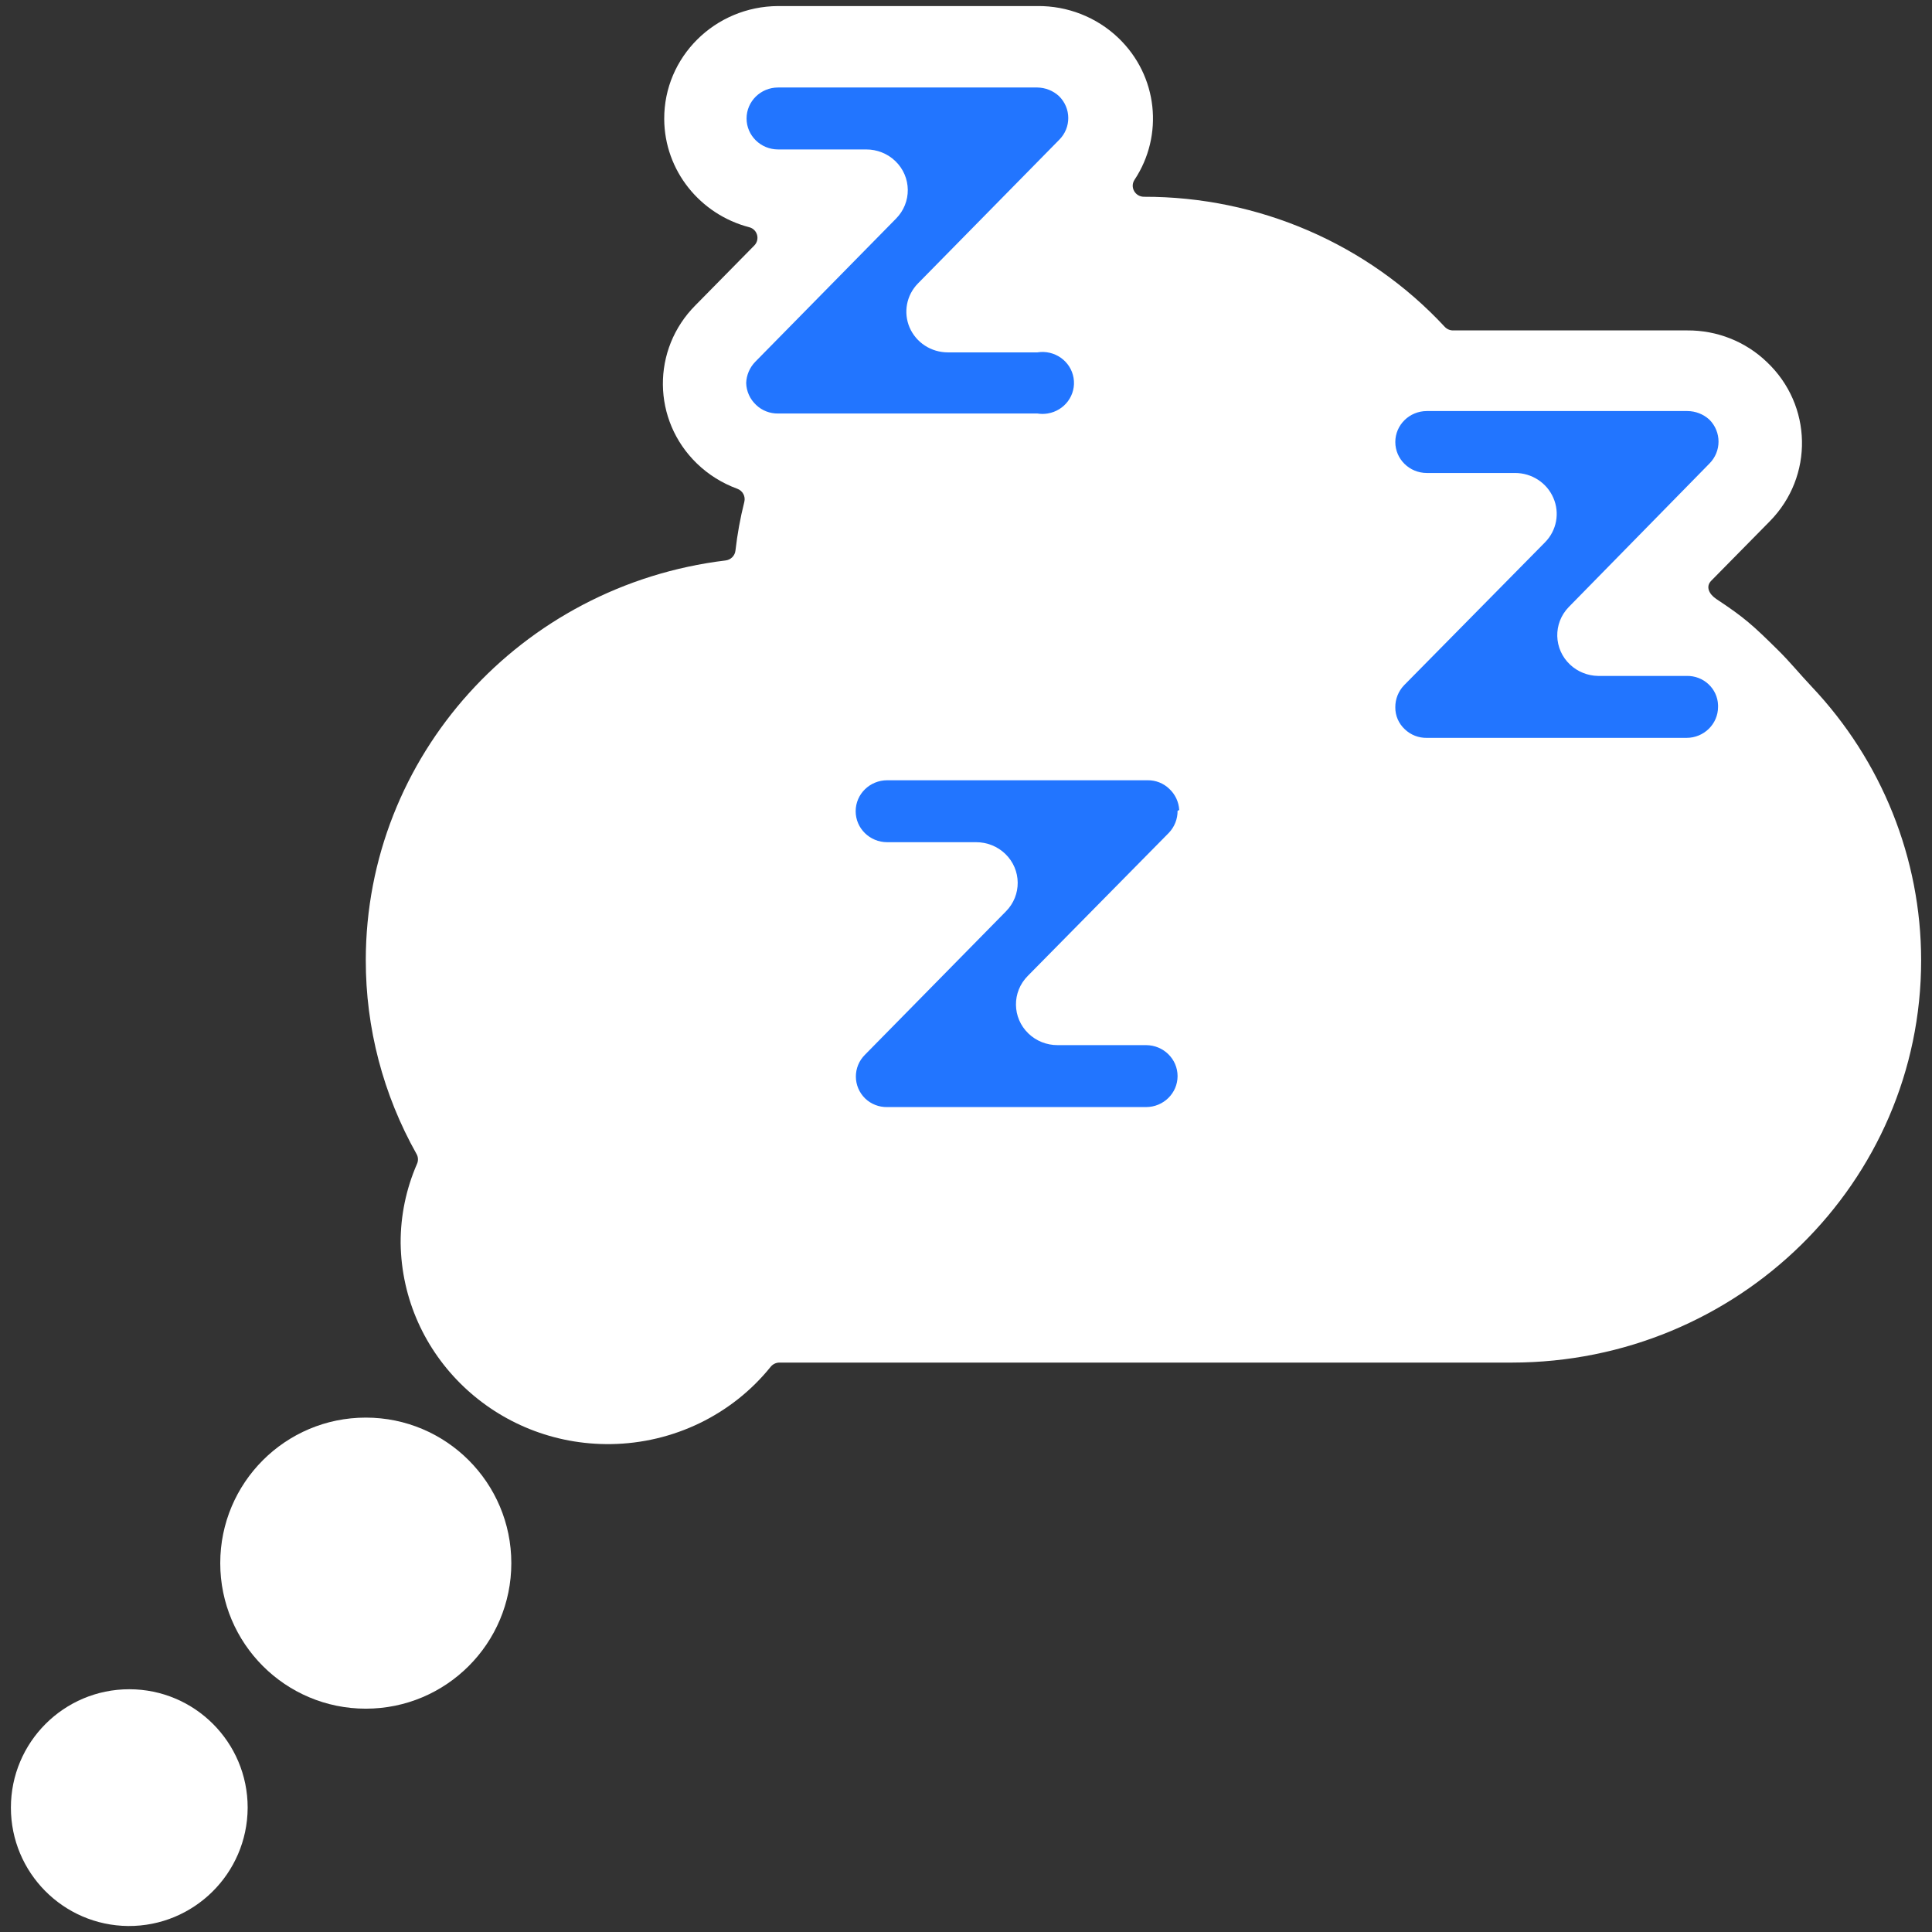
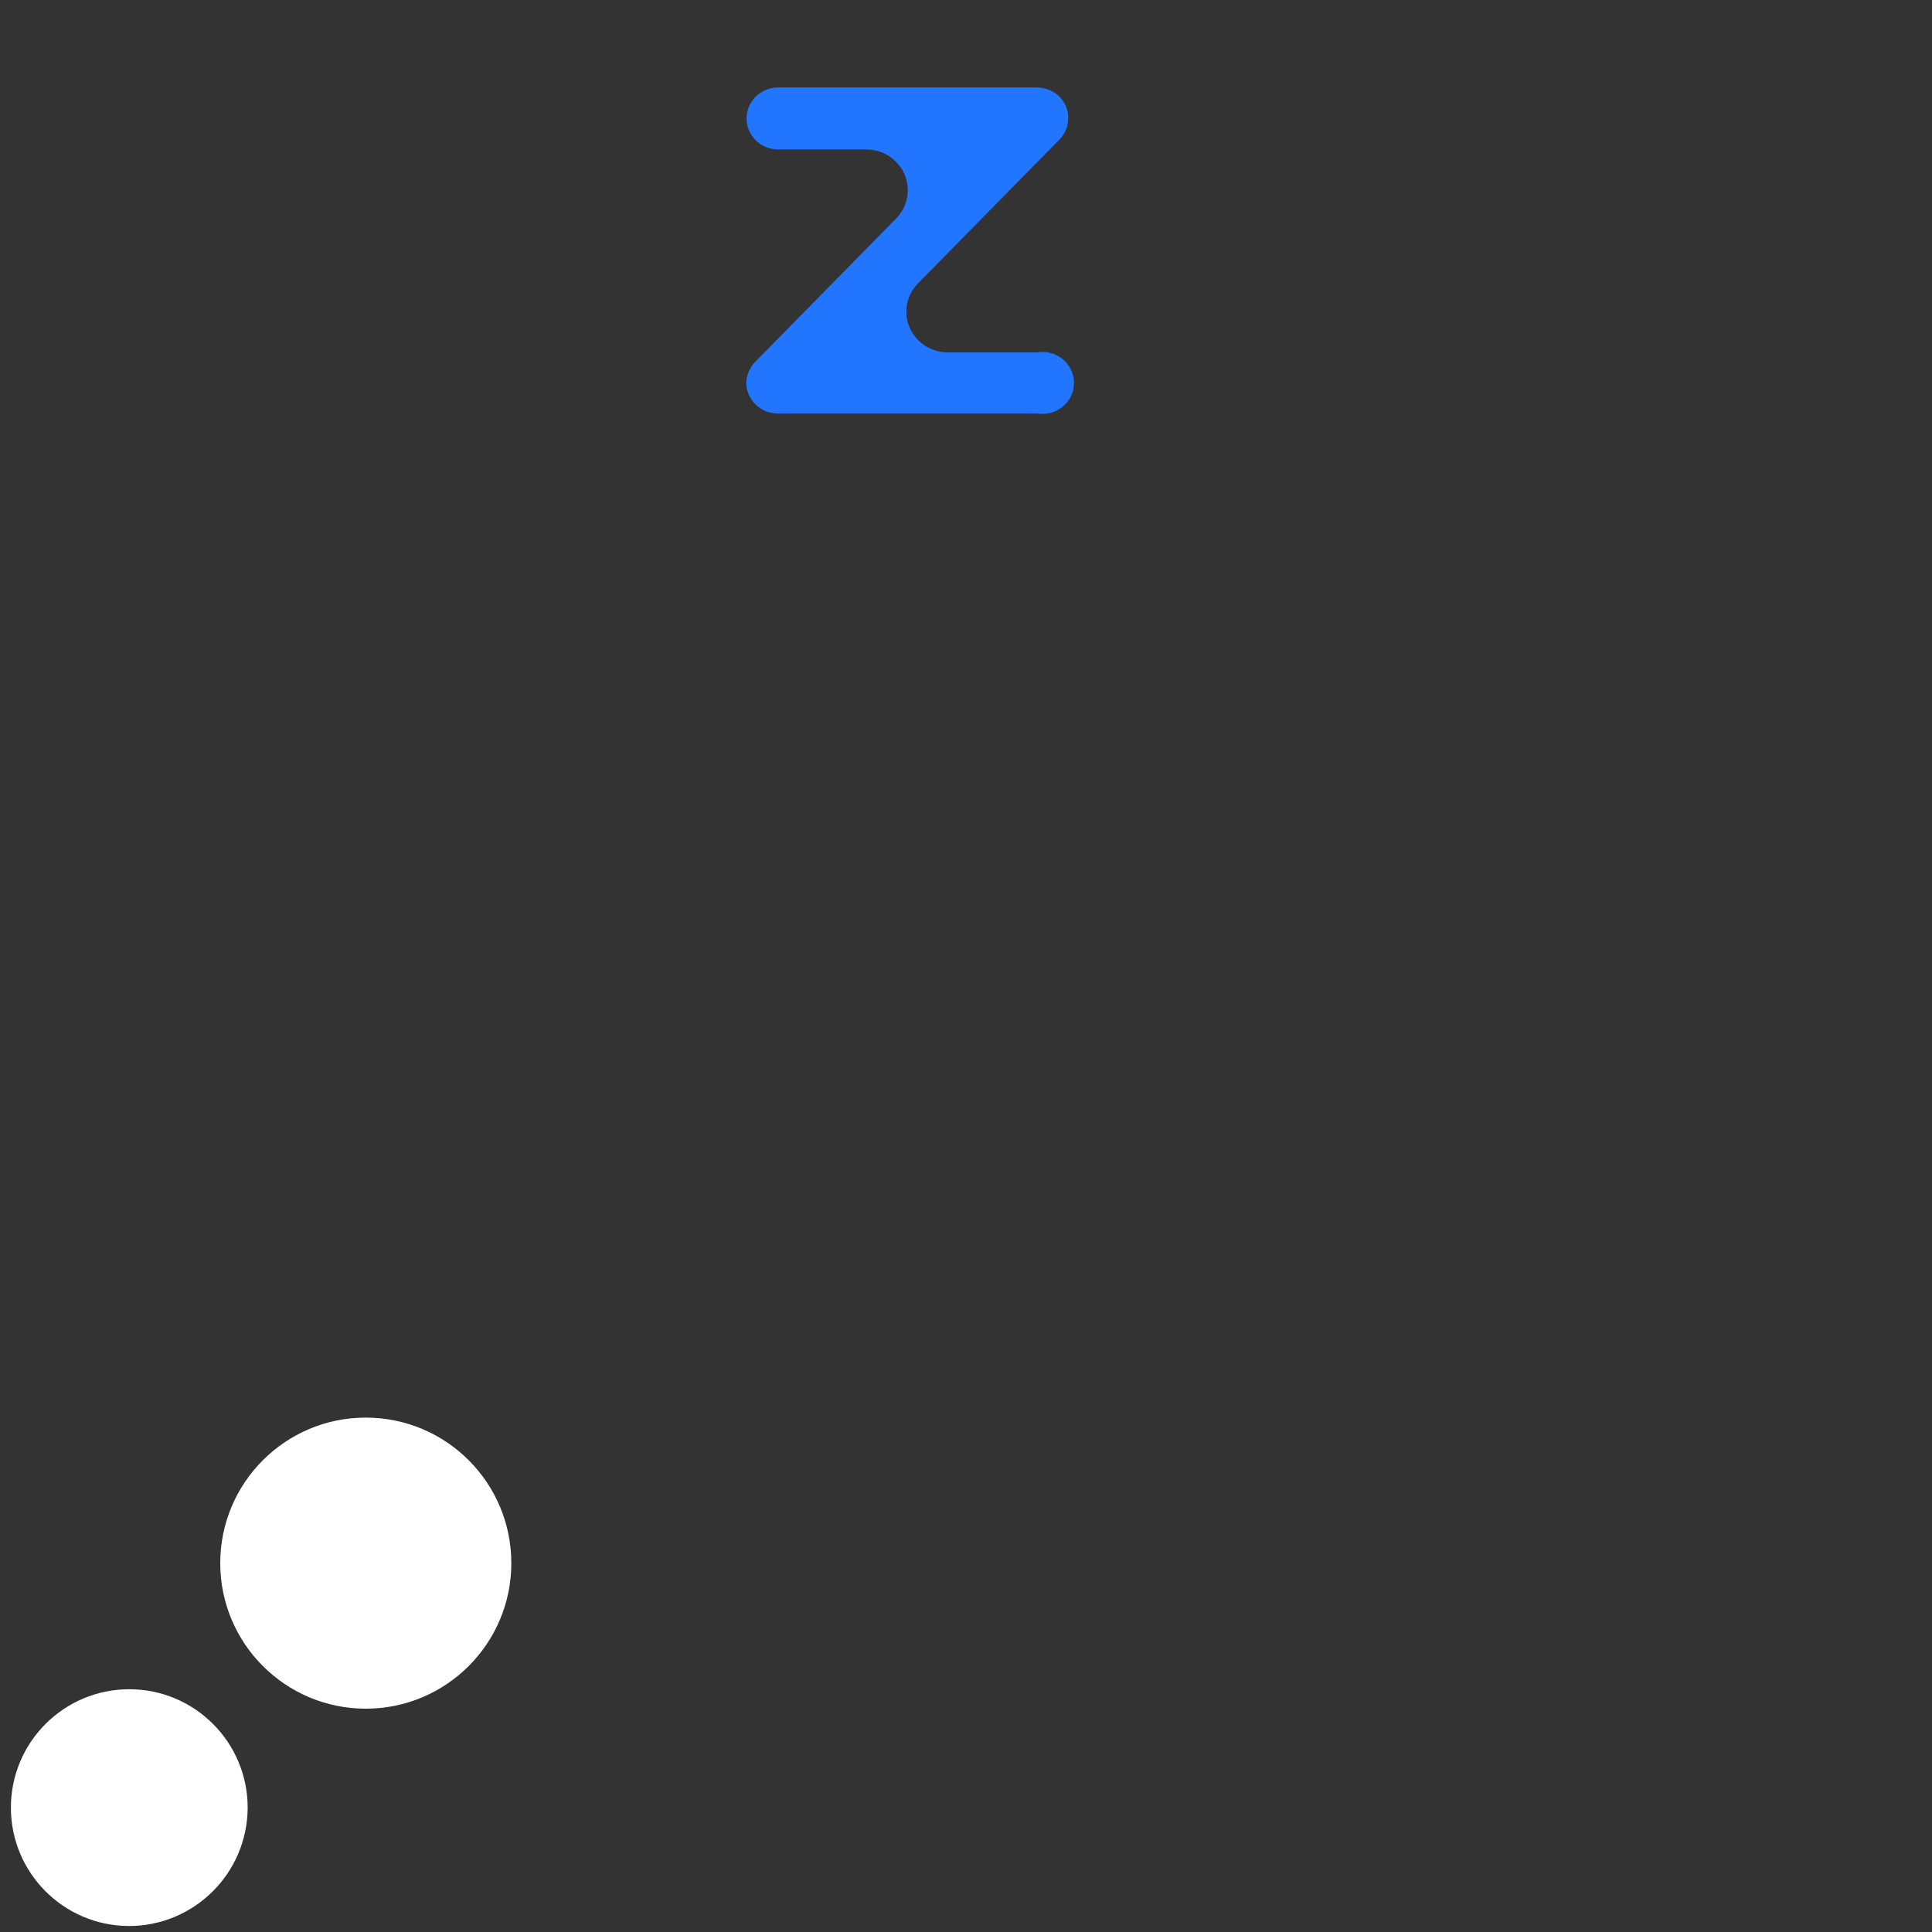
<svg xmlns="http://www.w3.org/2000/svg" id="Layer_1" version="1.1" viewBox="0 0 100 100">
  <rect x="0" y="0" width="100" height="100" fill="#333333" stroke="none" />
  <defs>
    <style>
      .st0 {
        fill: #2275FF;
      }
      .st1 {
        fill: #FFFFFF;
      }
    </style>
  </defs>
  <path class="st1" d="M11.4,80.908c0,4.16,3.372,7.533,7.533,7.533s7.533-3.372,7.533-7.533-3.372-7.533-7.533-7.533-7.533,3.372-7.533,7.533h0Z" />
  <path class="st1" d="M12.819,93.562c0-3.384-2.744-6.127-6.128-6.127-3.384,0-6.127,2.744-6.127,6.128,0,3.361,2.708,6.095,6.069,6.127,3.395.022,6.164-2.713,6.186-6.108,0-.007,0-.013,0-.02Z" />
  <g>
-     <path class="st1" d="M18.933,49.688c-.006,3.516.899,6.973,2.629,10.047.087.155.095.34.024.503-.567,1.297-.856,2.695-.849,4.109.082,5.824,4.955,10.48,10.883,10.399,3.232-.044,6.266-1.516,8.267-3.998.111-.138.278-.221.458-.221h37.912c11.704-.006,21.187-9.331,21.181-20.828-.003-5.27-2.039-10.327-5.672-14.165-.567-.599-1.13-1.287-1.717-1.866-1.334-1.318-1.76-1.703-3.208-2.661-.368-.243-.576-.635-.268-.948l3.039-3.086c2.271-2.315,2.202-6-.155-8.231-.006-.005-.011-.01-.017-.016-1.096-1.05-2.57-1.634-4.101-1.624h-12.133c-.163,0-.317-.069-.427-.187-3.989-4.295-9.64-6.742-15.567-6.731h0c-.459,0-.739-.5-.489-.878,1.517-2.288,1.223-5.383-.848-7.354-1.12-1.066-2.622-1.655-4.181-1.639h-13.419c-3.273.017-5.912,2.636-5.895,5.852.014,2.666,1.859,4.934,4.401,5.596.426.111.567.635.261.946l-3.04,3.088c-2.284,2.286-2.25,5.958.077,8.203.594.573,1.303,1.014,2.079,1.298.283.103.44.393.368.681-.209.83-.362,1.673-.459,2.523-.03.267-.24.476-.512.509-10.603,1.288-18.612,10.139-18.622,20.682h0Z" />
-     <path class="st0" d="M88.476,21.719c.633.632.633,1.646,0,2.278l-7.279,7.424c-.818.843-.786,2.178.072,2.982.392.367.911.575,1.452.583h4.573c.877-.024,1.608.656,1.632,1.517,0,.029,0,.057,0,.086,0,.885-.731,1.603-1.632,1.603h-13.441c-.424.008-.834-.152-1.138-.443-.32-.295-.499-.708-.494-1.139-.004-.422.157-.83.451-1.139l7.3-7.403c.602-.611.771-1.518.429-2.299-.336-.779-1.114-1.286-1.975-1.287h-4.573c-.901,0-1.632-.718-1.632-1.603s.731-1.603,1.632-1.603h13.484c.423.001.829.16,1.138.443h0Z" />
    <path class="st0" d="M39.094,18.724l7.279-7.403c.83-.832.817-2.167-.03-2.983-.404-.389-.949-.606-1.516-.603h-4.552c-.901,0-1.632-.716-1.633-1.602,0-.885.729-1.604,1.63-1.604h13.422c.415.007.813.164,1.116.443.64.623.645,1.638.011,2.267-.004.004-.007.007-.011.011l-7.3,7.424c-.593.607-.762,1.502-.429,2.278.336.779,1.114,1.286,1.975,1.287h4.638c.889-.143,1.728.449,1.874,1.323.146.874-.457,1.698-1.346,1.841-.175.028-.353.028-.528,0h-13.419c-.424.008-.834-.152-1.138-.443-.319-.297-.505-.707-.515-1.139.015-.41.183-.801.472-1.097h0Z" />
-     <path class="st0" d="M60.951,41.968c.004.422-.157.83-.451,1.139l-7.3,7.403c-.83.832-.817,2.167.03,2.983.404.389.949.606,1.516.603h4.573c.901,0,1.632.718,1.632,1.603s-.731,1.603-1.632,1.603h-13.398c-.424.008-.834-.152-1.138-.443-.64-.623-.645-1.638-.011-2.267.004-.004.007-.007.011-.011l7.279-7.403c.83-.832.817-2.167-.03-2.983-.404-.389-.949-.606-1.516-.603h-4.595c-.901,0-1.632-.718-1.632-1.603s.731-1.603,1.632-1.603h13.484c.417-.004.819.155,1.116.443.309.287.493.68.515,1.097l-.086.042Z" />
  </g>
</svg>